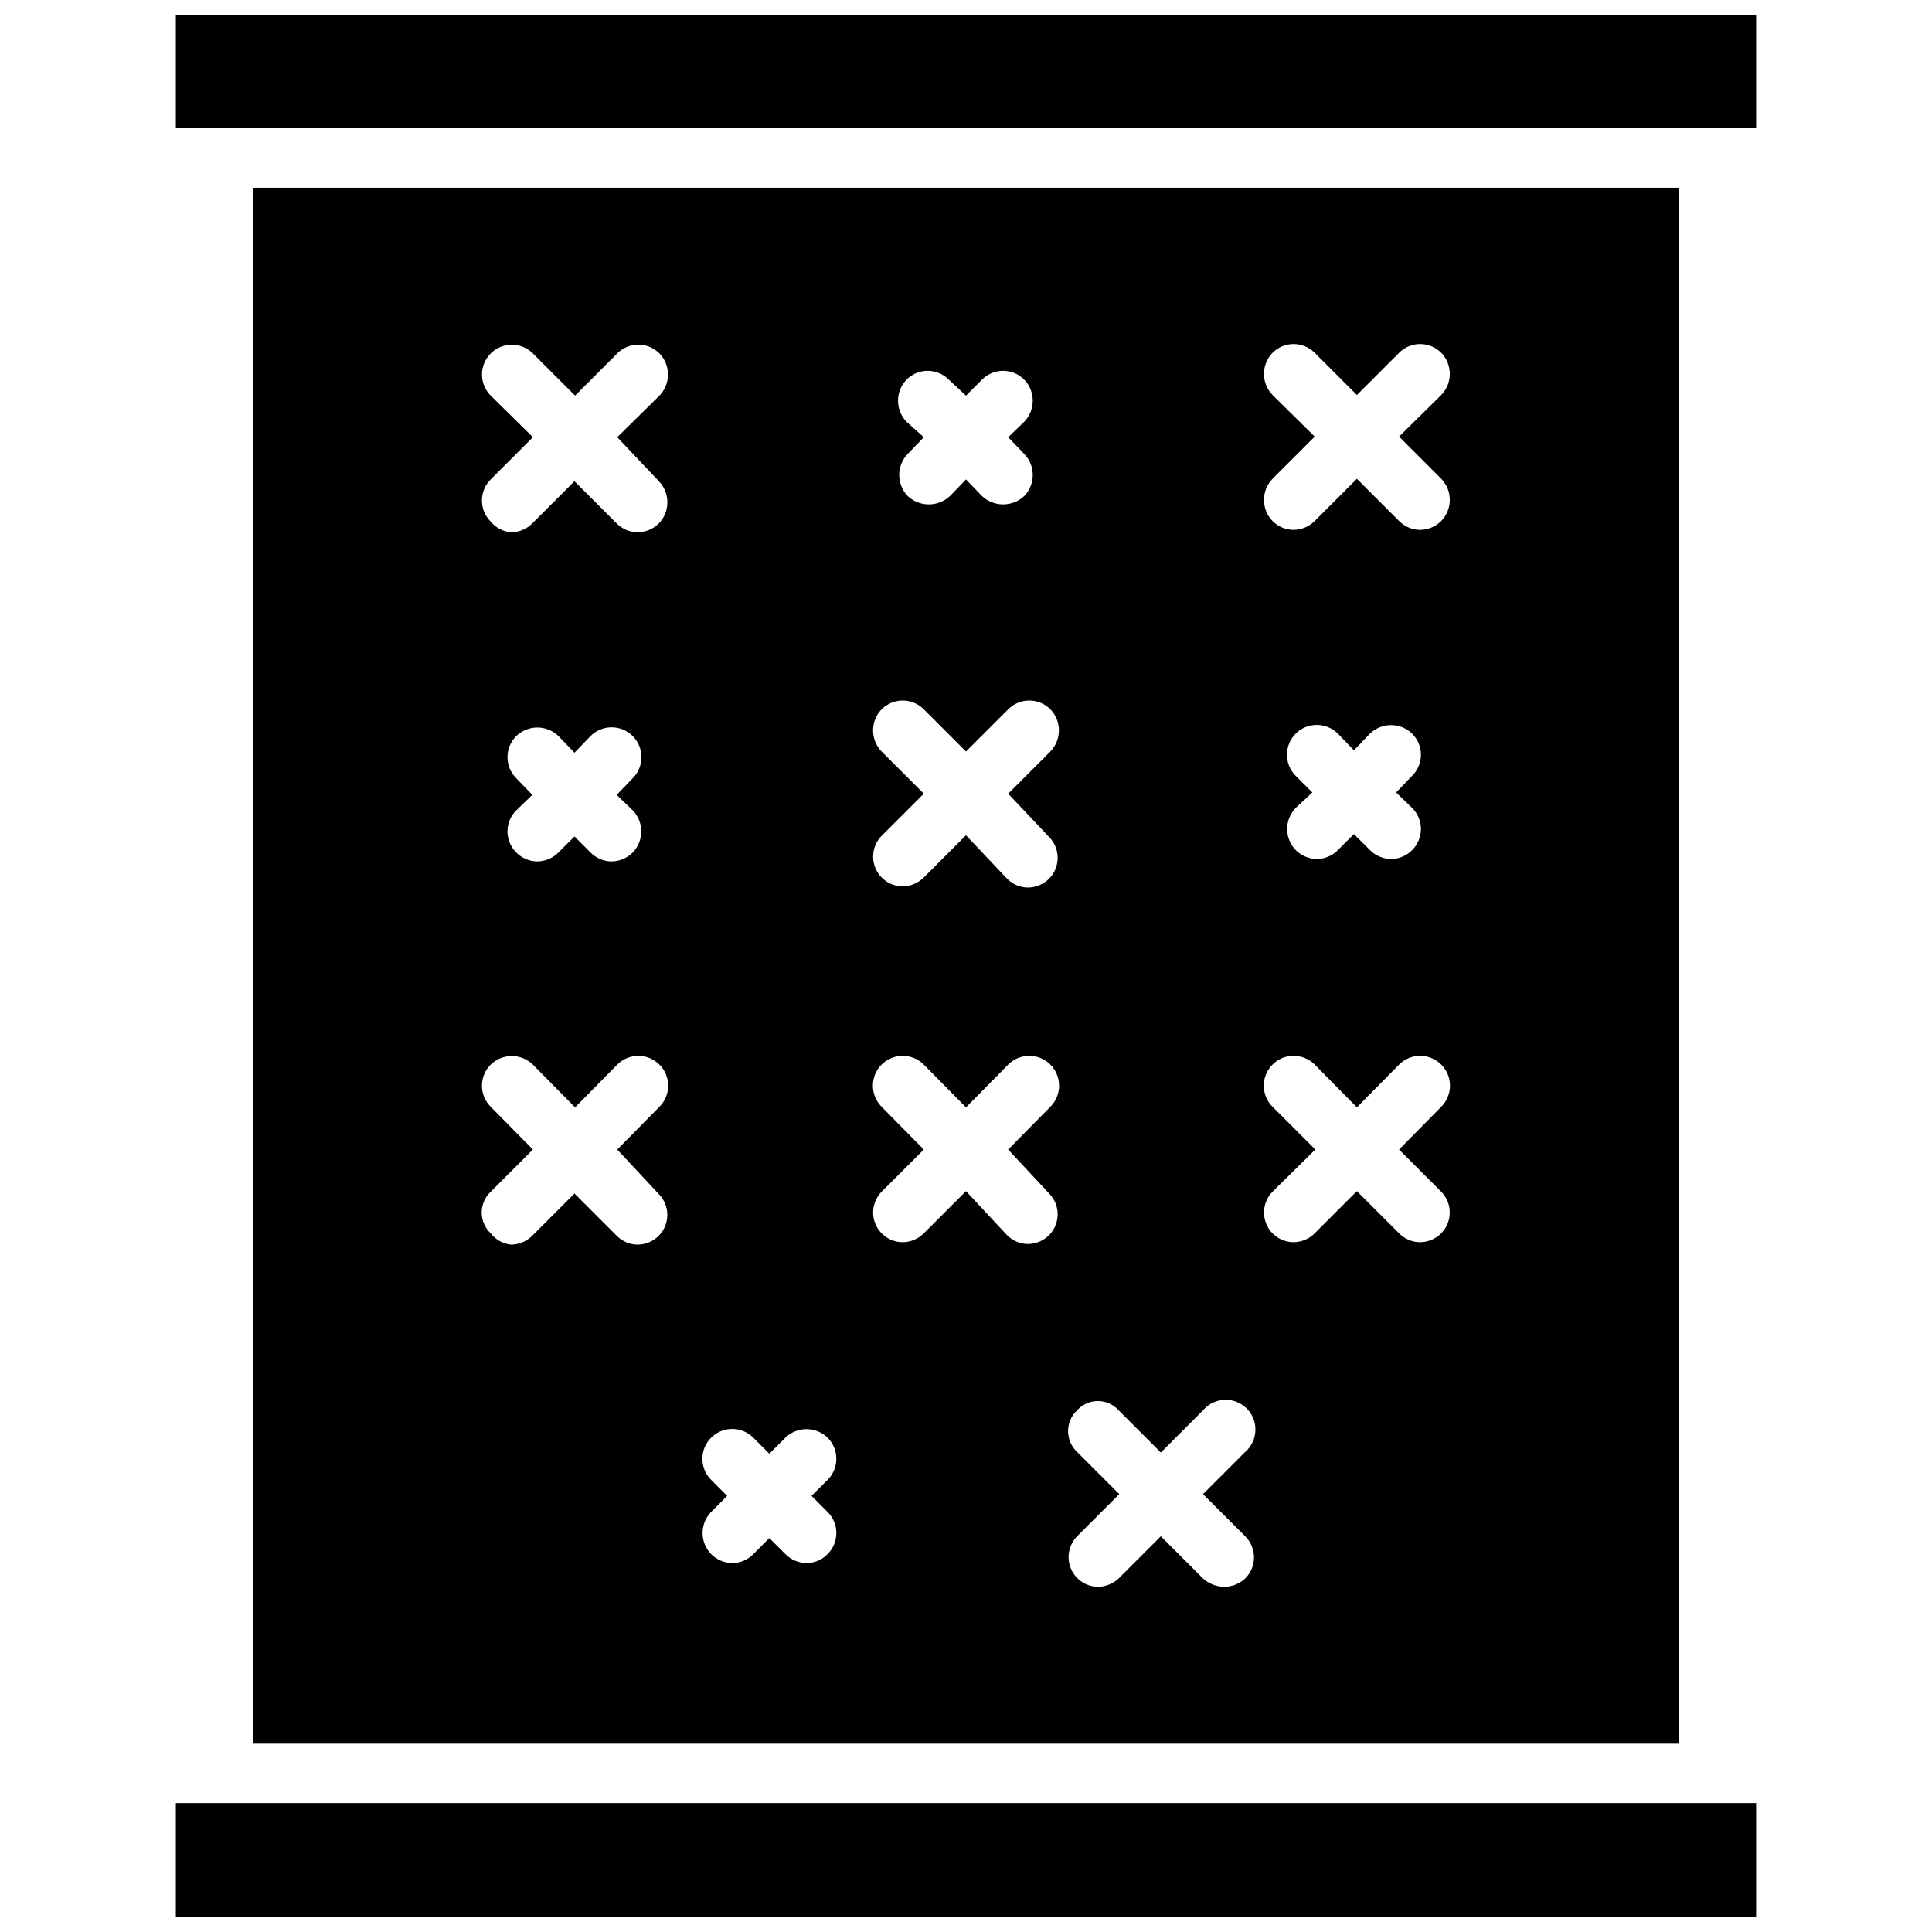
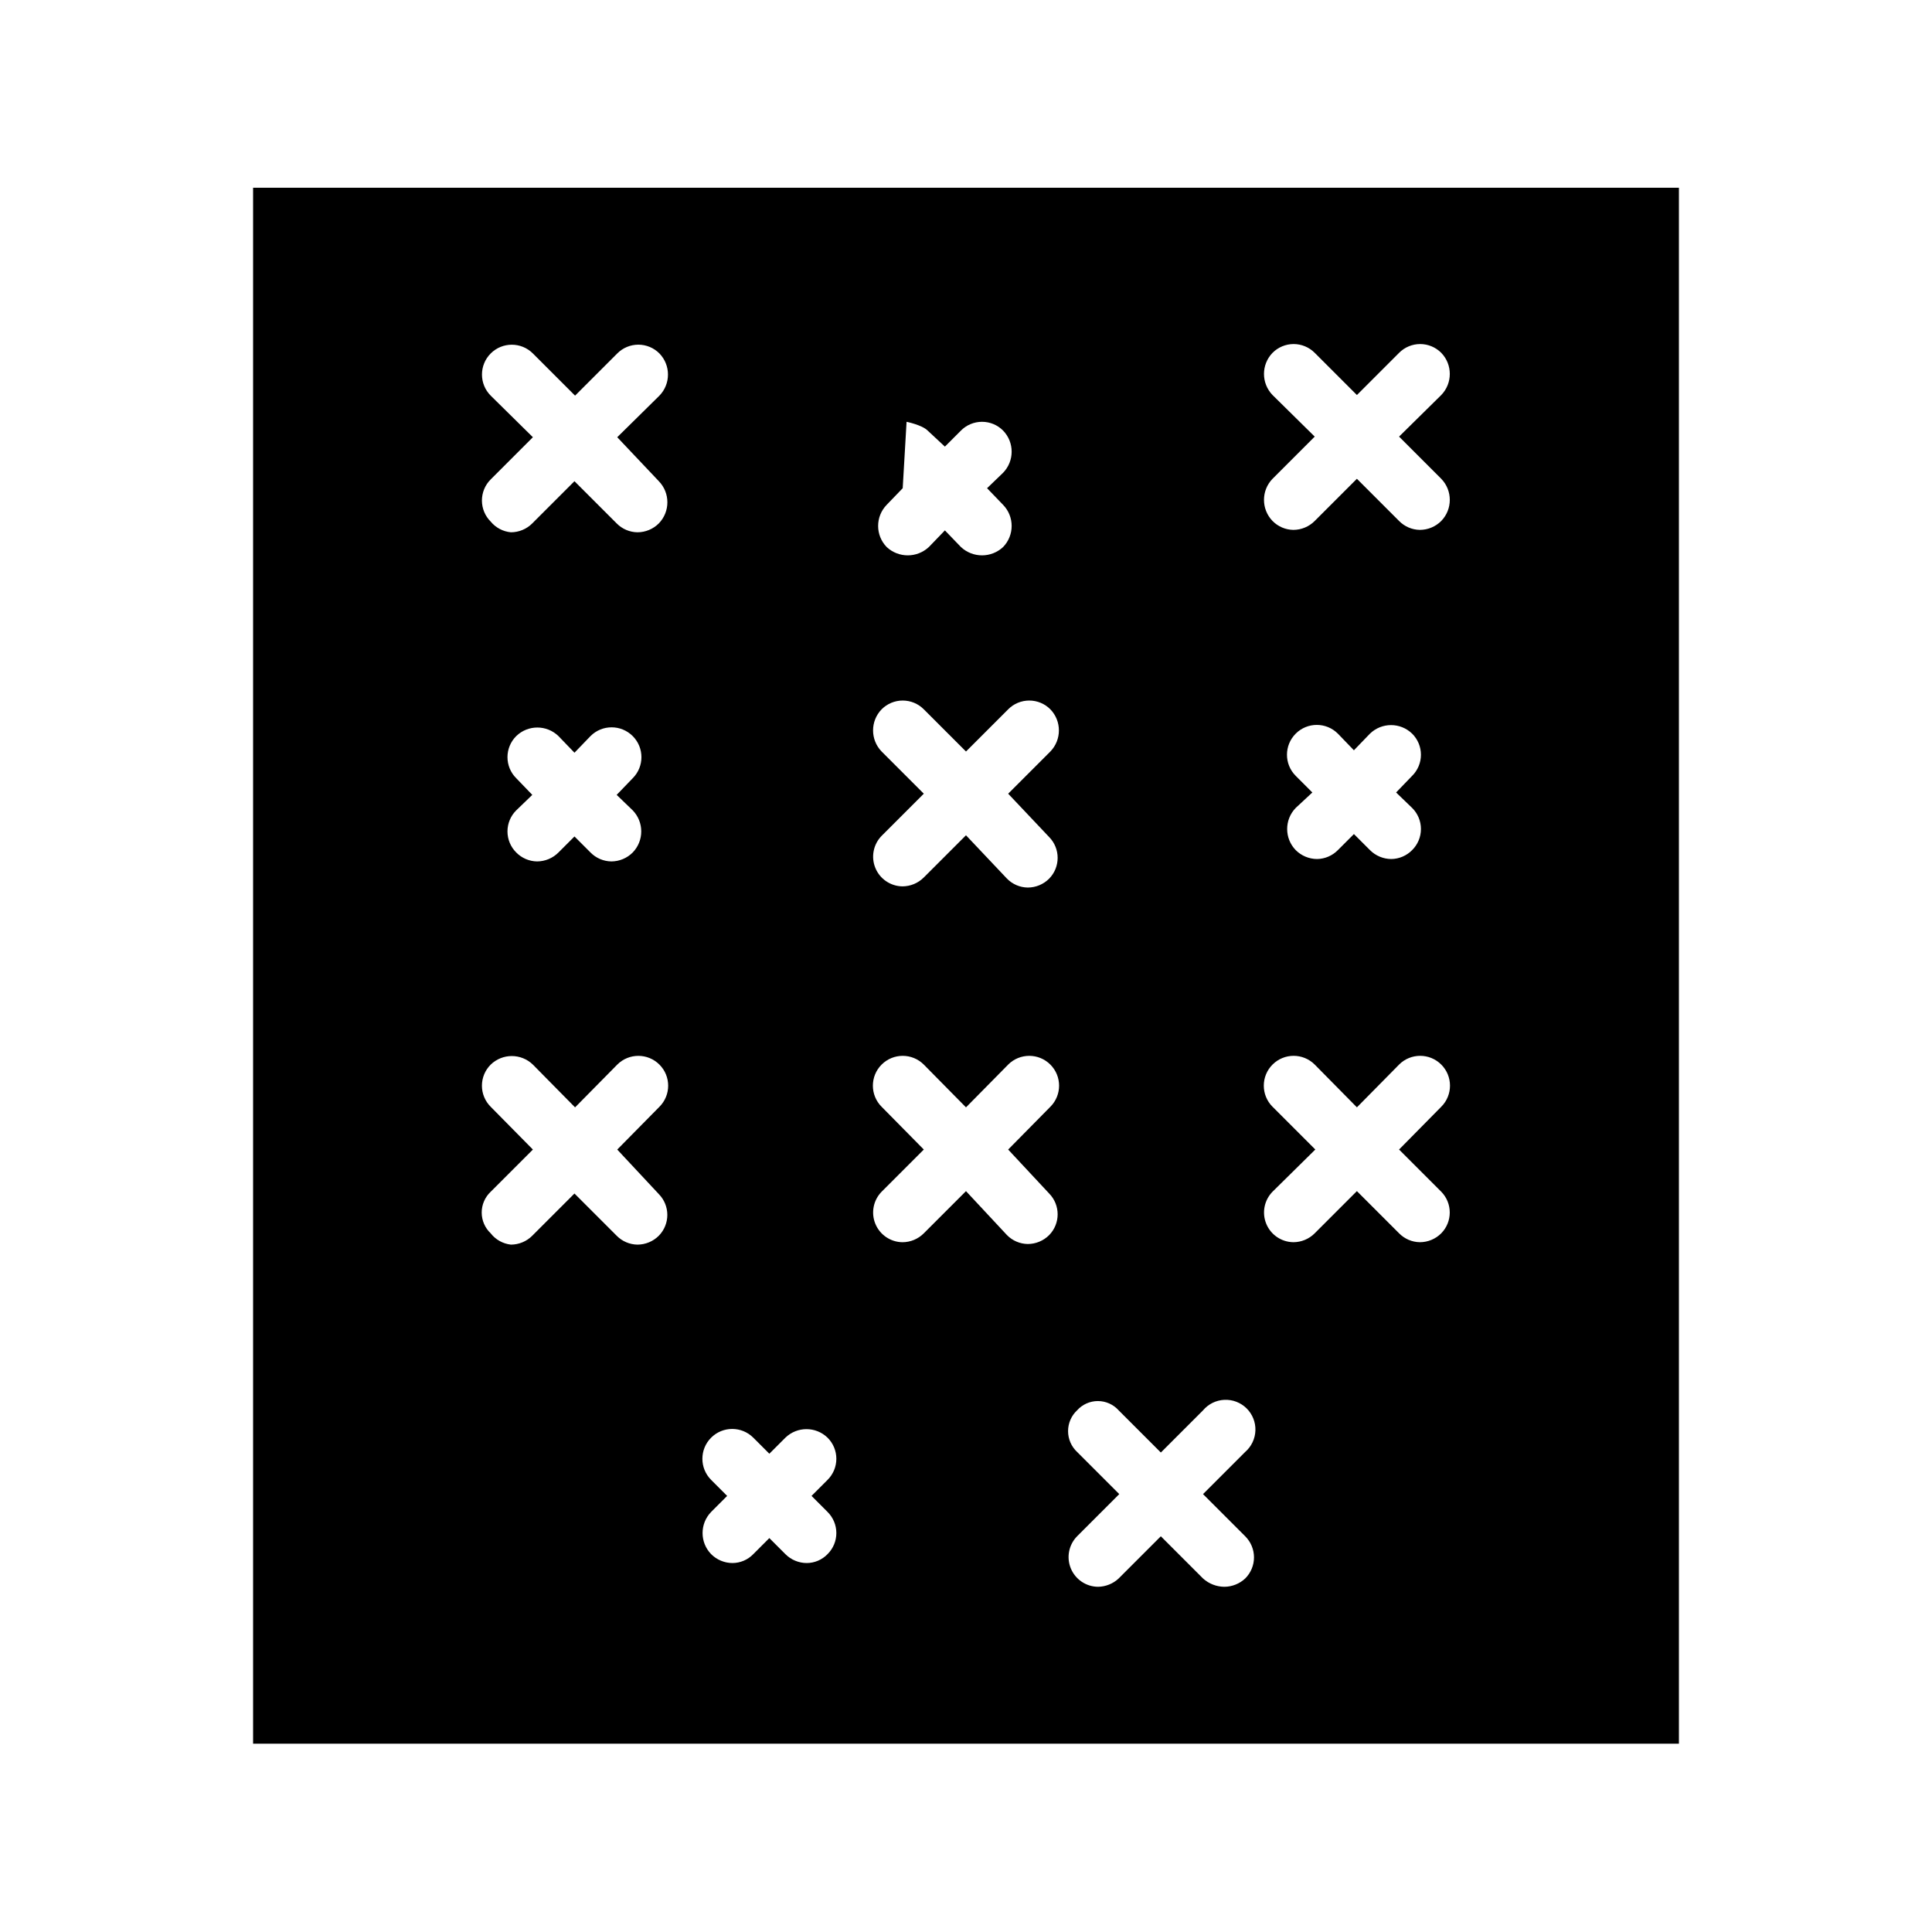
<svg xmlns="http://www.w3.org/2000/svg" width="800px" height="800px" version="1.1" viewBox="144 144 512 512">
  <defs>
    <clipPath id="b">
-       <path d="m190 621h420v30.902h-420z" />
-     </clipPath>
+       </clipPath>
    <clipPath id="a">
-       <path d="m190 148.09h420v30.906h-420z" />
-     </clipPath>
+       </clipPath>
  </defs>
  <g clip-path="url(#b)">
    <path d="m190.6 621.83h418.79v30.07h-418.79z" />
  </g>
  <g clip-path="url(#a)">
-     <path d="m190.6 148.09h418.79v29.914h-418.79z" />
-   </g>
-   <path d="m211.07 193.75v412.34h377.86v-412.34zm173.18 62.031c-3.019-3.113-3.019-8.062 0-11.176 1.48-1.492 3.492-2.328 5.59-2.328s4.109 0.836 5.59 2.328l4.566 4.25 4.25-4.25c1.477-1.492 3.488-2.328 5.59-2.328 2.098 0 4.109 0.836 5.586 2.328 3.019 3.113 3.019 8.062 0 11.176l-4.25 4.094 4.25 4.41c3.019 3.113 3.019 8.062 0 11.18-3.144 2.938-8.031 2.938-11.176 0l-4.25-4.41-4.25 4.41h-0.004c-3.144 2.938-8.031 2.938-11.176 0-3.019-3.117-3.019-8.066 0-11.18l4.25-4.41zm-65.652 204.67v0.004c3 3.059 3 7.957 0 11.02-1.5 1.508-3.539 2.356-5.668 2.363-2.074-0.031-4.059-0.879-5.512-2.363l-11.18-11.18-11.18 11.18h0.004c-1.5 1.508-3.539 2.356-5.668 2.363-2.113-0.234-4.047-1.312-5.352-2.992-1.523-1.43-2.387-3.426-2.387-5.512 0-2.086 0.863-4.082 2.387-5.512l11.18-11.18-11.18-11.332c-1.492-1.48-2.328-3.492-2.328-5.59s0.836-4.109 2.328-5.59c3.113-3.019 8.062-3.019 11.176 0l11.18 11.336 11.18-11.336c3.086-3.086 8.09-3.086 11.176 0 3.09 3.086 3.09 8.094 0 11.18l-11.18 11.336zm-37.785-110.21c-1.492-1.477-2.328-3.488-2.328-5.59 0-2.098 0.836-4.109 2.328-5.586 3.113-3.019 8.062-3.019 11.18 0l4.25 4.41 4.25-4.41c3.086-3.09 8.09-3.09 11.18 0 3.086 3.086 3.086 8.09 0 11.176l-4.25 4.41 4.25 4.094c3.019 3.113 3.019 8.062 0 11.176-1.504 1.508-3.543 2.359-5.668 2.363-2.078-0.031-4.059-0.879-5.512-2.363l-4.25-4.25-4.25 4.25c-1.504 1.508-3.543 2.359-5.668 2.363-2.078-0.031-4.059-0.879-5.512-2.363-1.492-1.477-2.328-3.488-2.328-5.586 0-2.102 0.836-4.113 2.328-5.59l4.25-4.094zm37.785-78.719c3.019 3.113 3.019 8.062 0 11.18-1.5 1.504-3.539 2.356-5.668 2.359-2.074-0.027-4.059-0.879-5.512-2.359l-11.18-11.18-11.18 11.18h0.004c-1.5 1.504-3.539 2.356-5.668 2.359-2.09-0.191-4.016-1.211-5.352-2.832-1.492-1.48-2.328-3.492-2.328-5.59 0-2.102 0.836-4.113 2.328-5.59l11.18-11.18-11.18-11.02c-3.086-3.086-3.086-8.09 0-11.18 3.086-3.086 8.09-3.086 11.176 0l11.18 11.18 11.18-11.18c1.477-1.488 3.488-2.328 5.59-2.328 2.098 0 4.109 0.84 5.586 2.328 3.019 3.117 3.019 8.066 0 11.18l-11.18 11.02zm44.715 273.16c1.488 1.477 2.328 3.488 2.328 5.59 0 2.098-0.84 4.109-2.328 5.586-1.445 1.5-3.434 2.352-5.512 2.363-2.129-0.004-4.168-0.855-5.668-2.363l-4.25-4.25-4.25 4.25c-1.445 1.5-3.434 2.352-5.512 2.363-2.129-0.004-4.168-0.855-5.668-2.363-3.019-3.113-3.019-8.062 0-11.176l4.25-4.25-4.25-4.25v-0.004c-3.086-3.086-3.086-8.09 0-11.176 3.086-3.09 8.09-3.09 11.18 0l4.25 4.25 4.25-4.25c3.113-3.019 8.062-3.019 11.18 0 1.488 1.477 2.328 3.488 2.328 5.586 0 2.102-0.84 4.113-2.328 5.59l-4.25 4.25zm58.727-84.387-0.004-0.004c3 3.062 3 7.961 0 11.023-1.5 1.504-3.539 2.356-5.668 2.359-2.074-0.027-4.055-0.879-5.508-2.359l-10.863-11.652-11.18 11.18c-1.5 1.508-3.539 2.356-5.668 2.359-3.148-0.043-5.969-1.961-7.168-4.871-1.199-2.914-0.547-6.262 1.656-8.512l11.18-11.18-11.18-11.336v0.004c-3.086-3.086-3.086-8.094 0-11.18 3.09-3.086 8.094-3.086 11.18 0l11.18 11.336 11.18-11.336h-0.004c3.086-3.086 8.094-3.086 11.18 0 3.086 3.086 3.086 8.094 0 11.18l-11.18 11.336zm0-94.465-0.004-0.004c3 3.062 3 7.961 0 11.023-1.5 1.508-3.539 2.356-5.668 2.359-2.074-0.027-4.055-0.875-5.508-2.359l-10.863-11.492-11.18 11.18v-0.004c-1.5 1.508-3.539 2.356-5.668 2.363-3.148-0.047-5.969-1.961-7.168-4.875-1.199-2.914-0.547-6.258 1.656-8.508l11.18-11.18-11.18-11.18v0.004c-3.019-3.117-3.019-8.066 0-11.18 1.48-1.492 3.492-2.328 5.59-2.328 2.102 0 4.113 0.836 5.59 2.328l11.18 11.18 11.18-11.18h-0.004c1.48-1.492 3.492-2.328 5.59-2.328s4.113 0.836 5.59 2.328c3.019 3.113 3.019 8.062 0 11.18l-11.18 11.18zm51.953 185.3c1.488 1.48 2.328 3.492 2.328 5.59 0 2.098-0.84 4.109-2.328 5.59-1.496 1.398-3.465 2.184-5.512 2.203-2.094-0.012-4.113-0.797-5.668-2.203l-11.18-11.18-11.18 11.18h0.004c-1.496 1.398-3.461 2.184-5.512 2.203-3.148-0.043-5.969-1.961-7.168-4.875-1.199-2.91-0.547-6.258 1.66-8.508l11.18-11.18-11.18-11.18v0.004c-1.523-1.43-2.387-3.422-2.387-5.512 0-2.086 0.863-4.082 2.387-5.508 1.402-1.566 3.406-2.461 5.508-2.461 2.106 0 4.109 0.895 5.512 2.461l11.18 11.18 11.18-11.18h-0.004c1.414-1.676 3.465-2.688 5.656-2.785 2.191-0.102 4.324 0.719 5.887 2.258 1.559 1.539 2.41 3.66 2.34 5.852-0.07 2.191-1.047 4.258-2.703 5.695l-11.18 11.18zm51.953-91.316c3.004 3.062 3.004 7.961 0 11.023-1.5 1.508-3.539 2.356-5.668 2.359-2.074-0.027-4.055-0.879-5.508-2.359l-11.18-11.18-11.18 11.18h0.004c-1.504 1.508-3.543 2.356-5.668 2.359-3.152-0.043-5.973-1.961-7.172-4.871-1.199-2.914-0.547-6.262 1.66-8.512l11.336-11.18-11.336-11.336v0.004c-3.086-3.086-3.086-8.094 0-11.18 3.086-3.086 8.09-3.086 11.18 0l11.18 11.336 11.18-11.336h-0.004c3.086-3.086 8.09-3.086 11.176 0 3.09 3.086 3.09 8.094 0 11.18l-11.18 11.336zm-38.574-110.21h0.004c-3.086-3.086-3.086-8.09 0-11.18 3.086-3.086 8.09-3.086 11.176 0l4.25 4.41 4.25-4.41h0.004c3.113-3.019 8.062-3.019 11.176 0 1.492 1.48 2.332 3.492 2.332 5.59 0 2.102-0.84 4.113-2.332 5.59l-4.25 4.41 4.25 4.094c1.492 1.477 2.332 3.488 2.332 5.586 0 2.102-0.84 4.113-2.332 5.59-1.453 1.484-3.434 2.332-5.508 2.363-2.129-0.008-4.168-0.855-5.668-2.363l-4.25-4.25-4.25 4.25h-0.004c-1.453 1.484-3.434 2.332-5.508 2.363-2.129-0.008-4.168-0.855-5.668-2.363-3.019-3.113-3.019-8.062 0-11.176l4.41-4.094zm38.574-78.719c3.019 3.113 3.019 8.062 0 11.176-1.5 1.508-3.539 2.359-5.668 2.363-2.074-0.031-4.055-0.879-5.508-2.363l-11.18-11.18-11.18 11.18h0.004c-1.504 1.508-3.543 2.359-5.668 2.363-2.078-0.031-4.059-0.879-5.512-2.363-3.019-3.113-3.019-8.062 0-11.176l11.18-11.18-11.18-11.02c-3.019-3.117-3.019-8.066 0-11.18 1.477-1.488 3.488-2.328 5.59-2.328 2.098 0 4.109 0.84 5.59 2.328l11.18 11.18 11.18-11.18h-0.004c1.477-1.488 3.488-2.328 5.59-2.328 2.098 0 4.109 0.84 5.586 2.328 3.019 3.113 3.019 8.062 0 11.18l-11.18 11.02z" />
+     </g>
+   <path d="m211.07 193.75v412.34h377.86v-412.34zm173.18 62.031s4.109 0.836 5.59 2.328l4.566 4.25 4.25-4.25c1.477-1.492 3.488-2.328 5.59-2.328 2.098 0 4.109 0.836 5.586 2.328 3.019 3.113 3.019 8.062 0 11.176l-4.25 4.094 4.25 4.41c3.019 3.113 3.019 8.062 0 11.18-3.144 2.938-8.031 2.938-11.176 0l-4.25-4.41-4.25 4.41h-0.004c-3.144 2.938-8.031 2.938-11.176 0-3.019-3.117-3.019-8.066 0-11.18l4.25-4.41zm-65.652 204.67v0.004c3 3.059 3 7.957 0 11.02-1.5 1.508-3.539 2.356-5.668 2.363-2.074-0.031-4.059-0.879-5.512-2.363l-11.18-11.18-11.18 11.18h0.004c-1.5 1.508-3.539 2.356-5.668 2.363-2.113-0.234-4.047-1.312-5.352-2.992-1.523-1.43-2.387-3.426-2.387-5.512 0-2.086 0.863-4.082 2.387-5.512l11.18-11.18-11.18-11.332c-1.492-1.48-2.328-3.492-2.328-5.59s0.836-4.109 2.328-5.59c3.113-3.019 8.062-3.019 11.176 0l11.18 11.336 11.18-11.336c3.086-3.086 8.09-3.086 11.176 0 3.09 3.086 3.09 8.094 0 11.18l-11.18 11.336zm-37.785-110.21c-1.492-1.477-2.328-3.488-2.328-5.59 0-2.098 0.836-4.109 2.328-5.586 3.113-3.019 8.062-3.019 11.18 0l4.25 4.41 4.25-4.41c3.086-3.09 8.09-3.09 11.18 0 3.086 3.086 3.086 8.09 0 11.176l-4.25 4.41 4.25 4.094c3.019 3.113 3.019 8.062 0 11.176-1.504 1.508-3.543 2.359-5.668 2.363-2.078-0.031-4.059-0.879-5.512-2.363l-4.25-4.25-4.25 4.25c-1.504 1.508-3.543 2.359-5.668 2.363-2.078-0.031-4.059-0.879-5.512-2.363-1.492-1.477-2.328-3.488-2.328-5.586 0-2.102 0.836-4.113 2.328-5.59l4.25-4.094zm37.785-78.719c3.019 3.113 3.019 8.062 0 11.18-1.5 1.504-3.539 2.356-5.668 2.359-2.074-0.027-4.059-0.879-5.512-2.359l-11.18-11.18-11.18 11.18h0.004c-1.5 1.504-3.539 2.356-5.668 2.359-2.09-0.191-4.016-1.211-5.352-2.832-1.492-1.48-2.328-3.492-2.328-5.59 0-2.102 0.836-4.113 2.328-5.59l11.18-11.18-11.18-11.02c-3.086-3.086-3.086-8.09 0-11.18 3.086-3.086 8.09-3.086 11.176 0l11.18 11.18 11.18-11.18c1.477-1.488 3.488-2.328 5.59-2.328 2.098 0 4.109 0.84 5.586 2.328 3.019 3.117 3.019 8.066 0 11.18l-11.18 11.02zm44.715 273.16c1.488 1.477 2.328 3.488 2.328 5.59 0 2.098-0.84 4.109-2.328 5.586-1.445 1.5-3.434 2.352-5.512 2.363-2.129-0.004-4.168-0.855-5.668-2.363l-4.25-4.25-4.25 4.25c-1.445 1.5-3.434 2.352-5.512 2.363-2.129-0.004-4.168-0.855-5.668-2.363-3.019-3.113-3.019-8.062 0-11.176l4.25-4.25-4.25-4.25v-0.004c-3.086-3.086-3.086-8.09 0-11.176 3.086-3.09 8.09-3.09 11.18 0l4.25 4.25 4.25-4.25c3.113-3.019 8.062-3.019 11.18 0 1.488 1.477 2.328 3.488 2.328 5.586 0 2.102-0.84 4.113-2.328 5.59l-4.25 4.25zm58.727-84.387-0.004-0.004c3 3.062 3 7.961 0 11.023-1.5 1.504-3.539 2.356-5.668 2.359-2.074-0.027-4.055-0.879-5.508-2.359l-10.863-11.652-11.18 11.18c-1.5 1.508-3.539 2.356-5.668 2.359-3.148-0.043-5.969-1.961-7.168-4.871-1.199-2.914-0.547-6.262 1.656-8.512l11.18-11.18-11.18-11.336v0.004c-3.086-3.086-3.086-8.094 0-11.18 3.09-3.086 8.094-3.086 11.18 0l11.18 11.336 11.18-11.336h-0.004c3.086-3.086 8.094-3.086 11.18 0 3.086 3.086 3.086 8.094 0 11.18l-11.18 11.336zm0-94.465-0.004-0.004c3 3.062 3 7.961 0 11.023-1.5 1.508-3.539 2.356-5.668 2.359-2.074-0.027-4.055-0.875-5.508-2.359l-10.863-11.492-11.18 11.18v-0.004c-1.5 1.508-3.539 2.356-5.668 2.363-3.148-0.047-5.969-1.961-7.168-4.875-1.199-2.914-0.547-6.258 1.656-8.508l11.18-11.18-11.18-11.18v0.004c-3.019-3.117-3.019-8.066 0-11.18 1.48-1.492 3.492-2.328 5.59-2.328 2.102 0 4.113 0.836 5.59 2.328l11.18 11.18 11.18-11.18h-0.004c1.48-1.492 3.492-2.328 5.59-2.328s4.113 0.836 5.59 2.328c3.019 3.113 3.019 8.062 0 11.18l-11.18 11.18zm51.953 185.3c1.488 1.48 2.328 3.492 2.328 5.59 0 2.098-0.84 4.109-2.328 5.59-1.496 1.398-3.465 2.184-5.512 2.203-2.094-0.012-4.113-0.797-5.668-2.203l-11.18-11.18-11.18 11.18h0.004c-1.496 1.398-3.461 2.184-5.512 2.203-3.148-0.043-5.969-1.961-7.168-4.875-1.199-2.91-0.547-6.258 1.66-8.508l11.18-11.18-11.18-11.18v0.004c-1.523-1.43-2.387-3.422-2.387-5.512 0-2.086 0.863-4.082 2.387-5.508 1.402-1.566 3.406-2.461 5.508-2.461 2.106 0 4.109 0.895 5.512 2.461l11.18 11.18 11.18-11.18h-0.004c1.414-1.676 3.465-2.688 5.656-2.785 2.191-0.102 4.324 0.719 5.887 2.258 1.559 1.539 2.41 3.66 2.34 5.852-0.07 2.191-1.047 4.258-2.703 5.695l-11.18 11.18zm51.953-91.316c3.004 3.062 3.004 7.961 0 11.023-1.5 1.508-3.539 2.356-5.668 2.359-2.074-0.027-4.055-0.879-5.508-2.359l-11.18-11.18-11.18 11.18h0.004c-1.504 1.508-3.543 2.356-5.668 2.359-3.152-0.043-5.973-1.961-7.172-4.871-1.199-2.914-0.547-6.262 1.66-8.512l11.336-11.18-11.336-11.336v0.004c-3.086-3.086-3.086-8.094 0-11.18 3.086-3.086 8.09-3.086 11.18 0l11.18 11.336 11.18-11.336h-0.004c3.086-3.086 8.09-3.086 11.176 0 3.09 3.086 3.09 8.094 0 11.18l-11.18 11.336zm-38.574-110.21h0.004c-3.086-3.086-3.086-8.09 0-11.18 3.086-3.086 8.09-3.086 11.176 0l4.25 4.41 4.25-4.41h0.004c3.113-3.019 8.062-3.019 11.176 0 1.492 1.48 2.332 3.492 2.332 5.59 0 2.102-0.84 4.113-2.332 5.59l-4.25 4.41 4.25 4.094c1.492 1.477 2.332 3.488 2.332 5.586 0 2.102-0.84 4.113-2.332 5.59-1.453 1.484-3.434 2.332-5.508 2.363-2.129-0.008-4.168-0.855-5.668-2.363l-4.25-4.25-4.25 4.25h-0.004c-1.453 1.484-3.434 2.332-5.508 2.363-2.129-0.008-4.168-0.855-5.668-2.363-3.019-3.113-3.019-8.062 0-11.176l4.41-4.094zm38.574-78.719c3.019 3.113 3.019 8.062 0 11.176-1.5 1.508-3.539 2.359-5.668 2.363-2.074-0.031-4.055-0.879-5.508-2.363l-11.18-11.18-11.18 11.18h0.004c-1.504 1.508-3.543 2.359-5.668 2.363-2.078-0.031-4.059-0.879-5.512-2.363-3.019-3.113-3.019-8.062 0-11.176l11.18-11.18-11.18-11.02c-3.019-3.117-3.019-8.066 0-11.18 1.477-1.488 3.488-2.328 5.59-2.328 2.098 0 4.109 0.84 5.59 2.328l11.18 11.18 11.18-11.18h-0.004c1.477-1.488 3.488-2.328 5.59-2.328 2.098 0 4.109 0.84 5.586 2.328 3.019 3.113 3.019 8.062 0 11.18l-11.18 11.02z" />
</svg>